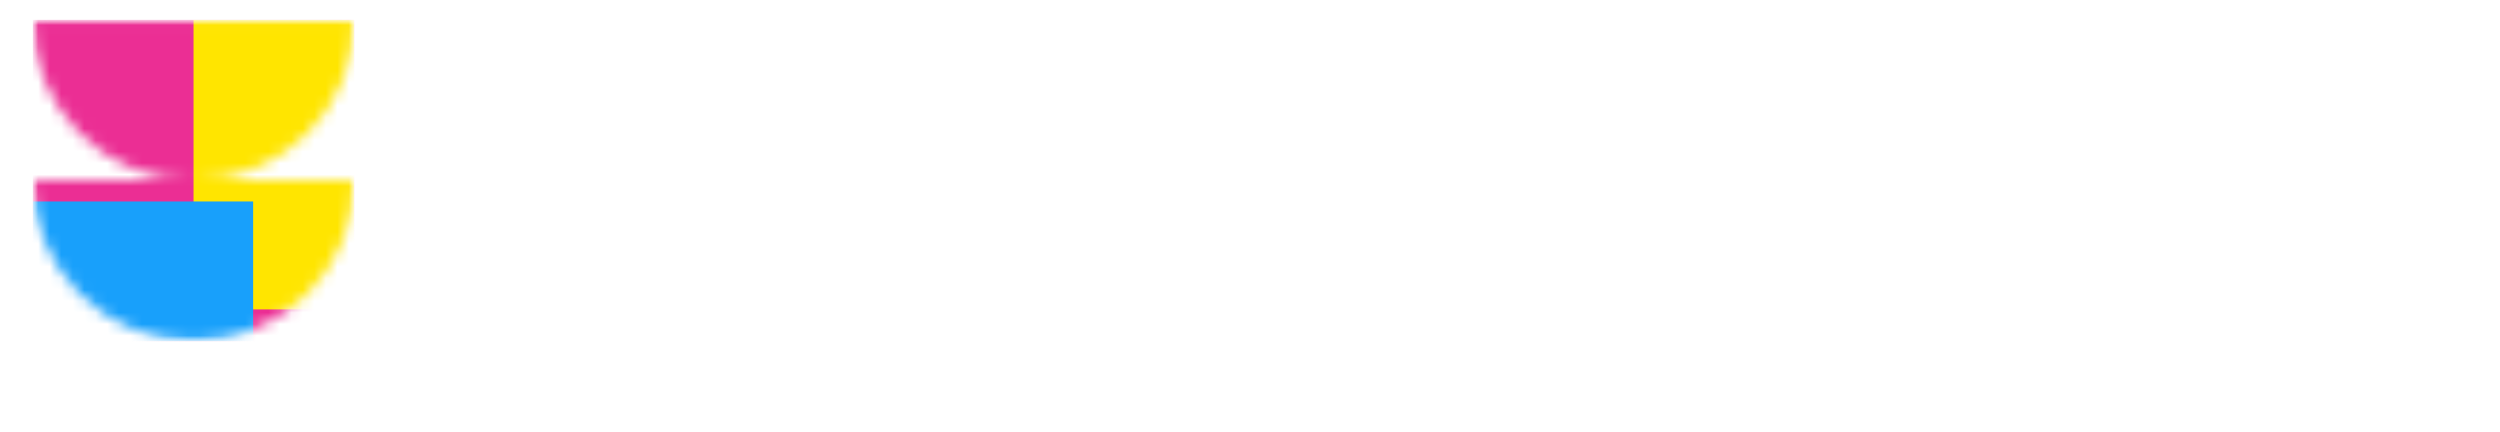
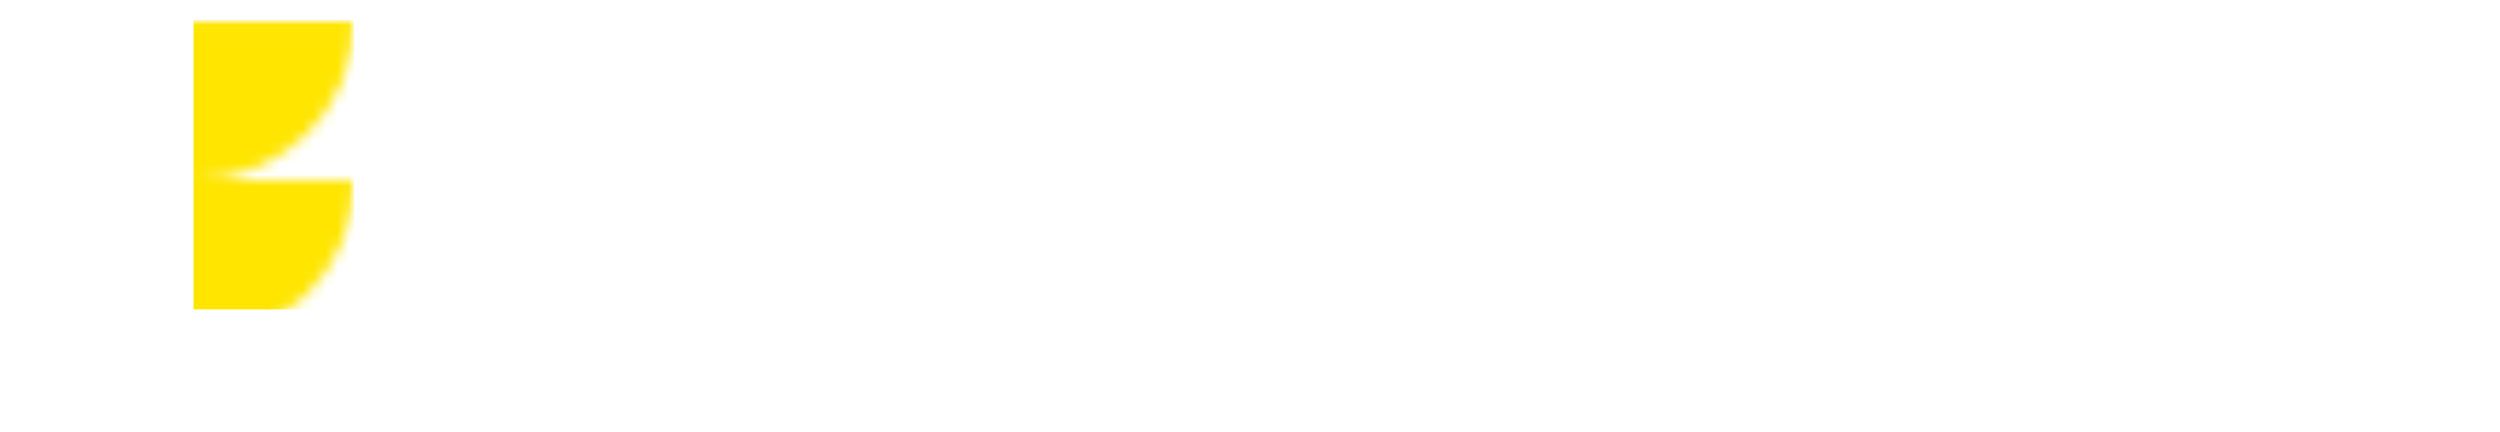
<svg xmlns="http://www.w3.org/2000/svg" fill="none" viewBox="-2.82 5.33 217.27 37.55">
  <g clip-path="url(#clip0_341_665)">
    <mask id="mask0_341_665" style="mask-type:luminance" maskUnits="userSpaceOnUse" x="0" y="7" width="28" height="29">
      <path d="M28 7.02L28 35.02H0L0 7.02L28 7.02Z" fill="white" />
    </mask>
    <g mask="url(#mask0_341_665)">
      <mask id="mask1_341_665" style="mask-type:alpha" maskUnits="userSpaceOnUse" x="0" y="7" width="28" height="28">
        <path d="M0 21.02C0.017 24.722 1.499 28.267 4.123 30.879C6.746 33.491 10.298 34.957 14 34.957C17.702 34.957 21.254 33.491 23.877 30.879C26.501 28.267 27.983 24.722 28 21.02L0 21.02ZM0 7.02C7.43866e-05 10.732 1.475 14.293 4.101 16.919C6.726 19.544 10.287 21.02 14 21.02C17.713 21.02 21.274 19.544 23.899 16.919C26.525 14.293 28 10.733 28 7.02L0 7.02Z" fill="white" />
      </mask>
      <g mask="url(#mask1_341_665)">
        <path d="M28 35.02L28 7.02L0 7.02L0 35.02H28Z" fill="white" />
-         <path d="M28 35.02L28 7.02L0 7.02L0 35.02H28Z" fill="#EB2E94" />
        <g filter="url(#filter0_f_341_665)">
          <path d="M33.74 32.219L33.74 5.479L14 5.479L14 32.219H33.74Z" fill="#FFE500" />
-           <path d="M19.18 42.86L19.18 22.84L-2.8 22.84L-2.8 42.86H19.18Z" fill="#18A0FB" />
        </g>
      </g>
    </g>
    <mask id="mask2_341_665" style="mask-type:alpha" maskUnits="userSpaceOnUse" x="25" y="7" width="3" height="3">
      <path d="M25.48 8.282C25.482 8.616 25.615 8.936 25.851 9.172C26.087 9.407 26.407 9.54 26.74 9.54C27.073 9.54 27.393 9.407 27.629 9.172C27.865 8.936 27.998 8.616 28 8.282H25.48ZM25.48 7.02C25.48 7.354 25.613 7.676 25.849 7.912C26.085 8.149 26.406 8.282 26.74 8.282C27.074 8.282 27.395 8.149 27.631 7.912C27.867 7.676 28 7.354 28 7.02L25.48 7.02Z" fill="white" />
    </mask>
  </g>
  <g clip-path="url(#clip1_341_665)">
-     <path d="M44.789 33.15V5.85H55.429C62.159 5.85 66.279 9.75 66.279 14.78C66.279 19.81 62.199 23.75 55.559 23.75H49.939V33.15H44.789ZM49.939 19.62H55.429C59.029 19.62 61.049 17.51 61.049 14.74C61.049 11.97 59.029 9.98 55.429 9.98H49.939V19.61V19.62Z" fill="white" />
    <path d="M69.71 5.34C71.34 5.34 72.63 6.51 72.63 8.03C72.63 9.55 71.34 10.68 69.71 10.68C68.08 10.68 66.75 9.51 66.75 8.03C66.75 6.55 68.04 5.34 69.71 5.34ZM72.11 33.15H67.26V13.65H72.11V33.15Z" fill="white" />
    <path d="M74.6 13.65H78.59L79.02 15.99L79.28 16.07C80.7 14.35 82.5 13.26 85.37 13.26C90.26 13.26 93.65 16.61 93.65 21.61V33.15H88.8V21.61C88.8 18.96 86.87 17.2 84.17 17.2C81.17 17.2 79.45 19.38 79.45 21.88V33.15H74.6V13.65Z" fill="white" />
    <path d="M108.41 13.65H114.41L106.6 21.53L114.92 33.15H108.92L103.22 24.92L100.43 27.73V33.15H95.58V5.46H100.43V22.04L108.41 13.65Z" fill="white" />
    <path d="M120.76 33.15V5.85H131.4C138.13 5.85 142.25 9.75 142.25 14.78C142.25 19.81 138.17 23.75 131.53 23.75H125.91V33.15H120.76ZM125.91 19.62H131.4C135 19.62 137.02 17.51 137.02 14.74C137.02 11.97 135 9.98 131.4 9.98H125.91V19.61V19.62Z" fill="white" />
    <path d="M146.03 5.34C147.66 5.34 148.95 6.51 148.95 8.03C148.95 9.55 147.66 10.68 146.03 10.68C144.4 10.68 143.07 9.51 143.07 8.03C143.07 6.55 144.36 5.34 146.03 5.34ZM148.43 33.15H143.58V13.65H148.43V33.15Z" fill="white" />
-     <path d="M159.931 20.36H160.101L164.691 13.65H170.221L163.101 23.24L170.481 33.15H164.951L160.151 26.13H159.941L155.091 33.15H149.561L156.981 23.24L149.821 13.65H155.351L159.941 20.36H159.931Z" fill="white" />
    <path d="M173.66 24.69C174.17 27.26 176.23 29.53 179.88 29.53C181.98 29.53 183.7 28.75 184.77 27.5L188.33 30.07C186.44 32.21 183.44 33.54 179.79 33.54C173.31 33.54 168.77 29.09 168.77 23.4C168.77 17.71 173.02 13.26 179.15 13.26C185.28 13.26 189.49 17.71 189.49 23.4V24.69H173.66ZM184.43 21.34C183.79 19.08 181.99 17.28 179.15 17.28C176.31 17.28 174.47 19.07 173.83 21.34H184.42H184.43Z" fill="white" />
    <path d="M195.83 33.15H190.98V5.46H195.83V33.15Z" fill="white" />
    <path d="M202.83 18.88C202.83 22.189 214.45 20.669 214.45 27.54C214.45 31.25 211.06 33.55 206.17 33.55C202.74 33.55 199.31 32.419 197.25 30.549L200.38 27.349C201.97 28.869 204.37 29.689 206.47 29.689C208.57 29.689 209.69 28.869 209.69 27.779C209.69 24.23 198.07 25.95 198.07 19.119C198.07 15.569 201.24 13.27 205.96 13.27C209.05 13.27 211.79 14.249 213.47 15.839L210.38 18.799C209.35 17.79 207.72 17.119 205.83 17.119C203.73 17.119 202.83 17.939 202.83 18.88Z" fill="white" />
  </g>
  <defs>
    <filter id="filter0_f_341_665" x="-142.801" y="-134.521" width="316.541" height="317.38" filterUnits="userSpaceOnUse" color-interpolation-filters="sRGB">
      <feFlood flood-opacity="0" result="BackgroundImageFix" />
      <feBlend mode="normal" in="SourceGraphic" in2="BackgroundImageFix" result="shape" />
      <feGaussianBlur stdDeviation="70" result="effect1_foregroundBlur_341_665" />
    </filter>
    <clipPath id="clip0_341_665">
      <rect width="28" height="28" fill="white" transform="matrix(0 1 -1 0 28 7.02)" />
    </clipPath>
    <clipPath id="clip1_341_665">
      <rect width="172.45" height="42.98" fill="white" transform="translate(42)" />
    </clipPath>
  </defs>
</svg>